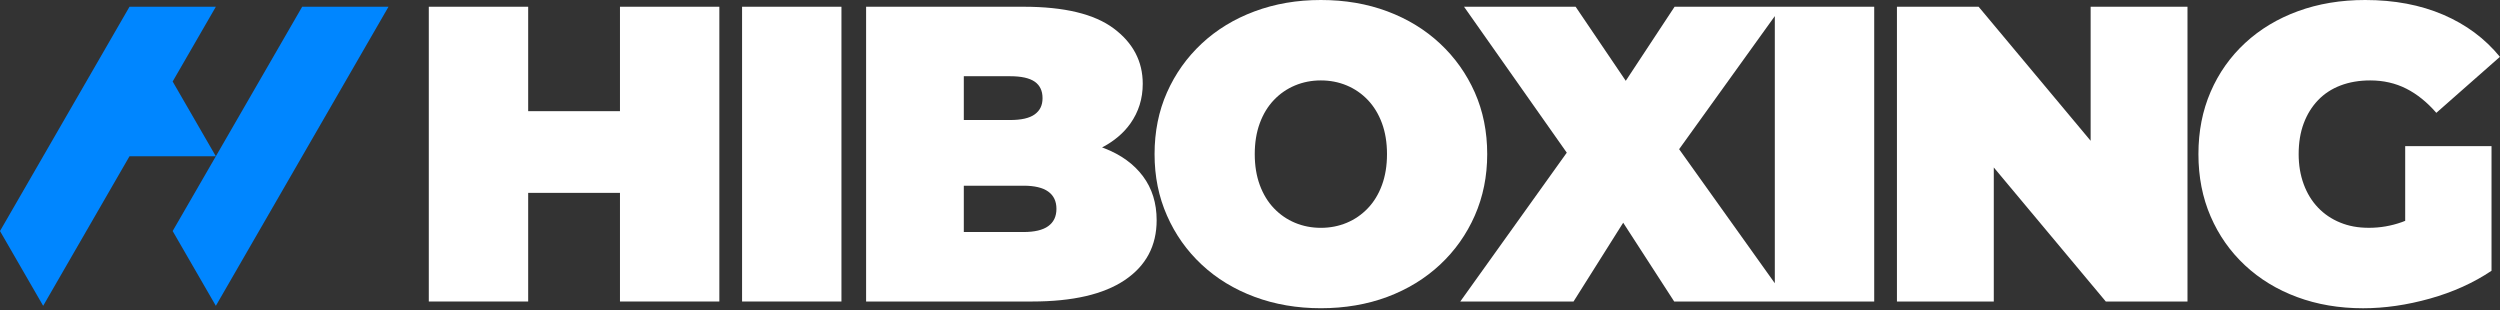
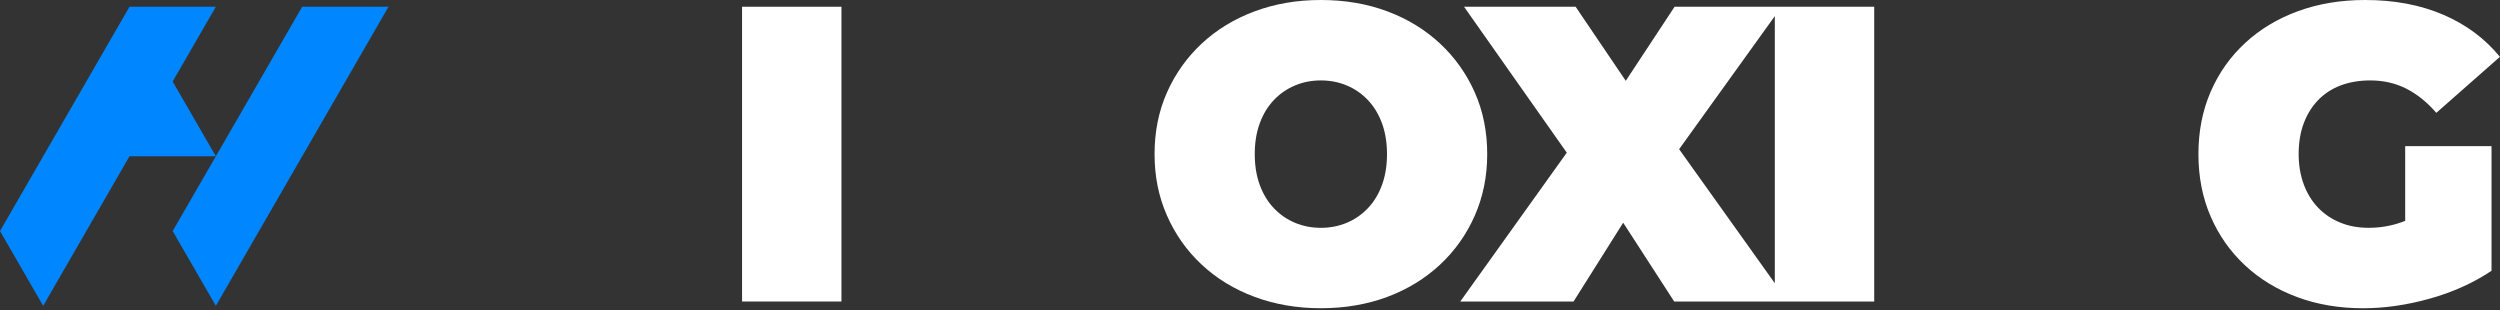
<svg xmlns="http://www.w3.org/2000/svg" width="1079" height="134" viewBox="0 0 1079 134" fill="none">
  <rect x="0" y="0" width="1079" height="134" fill="#333333" stroke="none" />
-   <path d="M267.58 47.98H227.96V2.91H185.07V130.13H227.96V83.24H267.58V130.13H310.47V2.91H267.58V47.98Z" fill="white" />
  <path d="M363.17 2.91H320.28V130.13H363.17V2.91Z" fill="white" />
-   <path d="M476.59 63.97C476.29 63.85 475.96 63.75 475.65 63.64C480.81 60.93 484.89 57.51 487.85 53.34C491.42 48.31 493.21 42.59 493.21 36.17C493.21 26.48 489.03 18.51 480.67 12.27C472.31 6.03 459.34 2.91 441.78 2.91H373.81V130.13H445.42C462.99 130.13 476.34 127.04 485.49 120.86C494.64 114.68 499.21 106.08 499.21 95.05C499.21 87.66 497.24 81.33 493.3 76.06C489.36 70.79 483.79 66.76 476.58 63.97H476.59ZM435.97 32.9C440.81 32.9 444.36 33.69 446.6 35.26C448.84 36.84 449.96 39.2 449.96 42.35C449.96 45.5 448.84 47.71 446.6 49.35C444.36 50.99 440.81 51.8 435.97 51.8H415.98V32.9H435.97ZM452.42 97.6C450.06 99.3 446.51 100.14 441.79 100.14H415.98V80.15H441.79C446.52 80.15 450.06 81 452.42 82.69C454.78 84.39 455.96 86.87 455.96 90.14C455.96 93.41 454.78 95.9 452.42 97.59V97.6Z" fill="white" />
  <path d="M641.88 66.52C641.88 56.83 640.09 47.95 636.52 39.89C632.94 31.83 627.95 24.81 621.53 18.81C615.11 12.81 607.54 8.18 598.81 4.91C590.08 1.64 580.51 0 570.09 0C559.67 0 550.25 1.64 541.47 4.91C532.68 8.18 525.08 12.82 518.66 18.81C512.24 24.81 507.24 31.84 503.67 39.89C500.09 47.95 498.31 56.82 498.31 66.52C498.31 76.22 500.1 84.94 503.67 93.05C507.24 101.17 512.24 108.23 518.66 114.22C525.08 120.22 532.68 124.85 541.47 128.12C550.25 131.39 559.79 133.03 570.09 133.03C580.39 133.03 590.08 131.39 598.81 128.12C607.53 124.85 615.1 120.21 621.53 114.22C627.95 108.22 632.95 101.17 636.52 93.05C640.09 84.93 641.88 76.09 641.88 66.52ZM596.45 79.88C595 83.82 592.97 87.15 590.36 89.88C587.75 92.61 584.73 94.7 581.27 96.15C577.81 97.6 574.09 98.33 570.09 98.33C566.09 98.33 562.37 97.6 558.91 96.15C555.45 94.7 552.43 92.61 549.82 89.88C547.21 87.15 545.19 83.82 543.73 79.88C542.28 75.94 541.55 71.49 541.55 66.52C541.55 61.55 542.28 57.1 543.73 53.16C545.18 49.22 547.21 45.89 549.82 43.16C552.42 40.43 555.45 38.34 558.91 36.89C562.37 35.44 566.09 34.71 570.09 34.71C574.09 34.71 577.81 35.44 581.27 36.89C584.73 38.34 587.75 40.43 590.36 43.16C592.96 45.89 594.99 49.22 596.45 53.16C597.9 57.1 598.63 61.55 598.63 66.52C598.63 71.49 597.9 75.94 596.45 79.88Z" fill="white" />
  <path d="M766.01 2.91H722.75L701.68 34.88L680.04 2.91H631.88L676.22 65.89L630.25 130.13H679.14L700.57 96.12L722.58 130.13H808.91V2.91H766.02H766.01ZM724.71 64.39L766.01 6.95V122.24L724.71 64.39Z" fill="white" />
-   <path d="M902.32 60.76L853.97 2.91H818.72V130.13H860.52V72.28L908.86 130.13H944.12V2.91H902.32V60.76Z" fill="white" />
  <path d="M1038.08 95.31C1037.59 95.51 1037.11 95.7 1036.63 95.87C1032.02 97.51 1027.3 98.32 1022.45 98.32C1017.6 98.32 1013.7 97.56 1010 96.05C1006.3 94.54 1003.12 92.39 1000.46 89.6C997.79 86.81 995.73 83.45 994.28 79.51C992.83 75.57 992.1 71.24 992.1 66.52C992.1 61.55 992.83 57.13 994.28 53.25C995.73 49.37 997.79 46.04 1000.46 43.25C1003.12 40.46 1006.37 38.34 1010.18 36.89C1013.99 35.44 1018.27 34.71 1022.99 34.71C1028.68 34.71 1033.86 35.89 1038.53 38.25C1043.19 40.61 1047.53 44.1 1051.52 48.7L1078.96 24.53C1072.54 16.66 1064.39 10.6 1054.52 6.36C1044.64 2.12 1033.41 0 1020.81 0C1010.27 0 1000.61 1.61 991.82 4.82C983.03 8.03 975.43 12.61 969.01 18.54C962.59 24.48 957.62 31.51 954.11 39.62C950.59 47.74 948.84 56.7 948.84 66.52C948.84 76.34 950.59 85.3 954.11 93.42C957.62 101.54 962.56 108.57 968.92 114.5C975.28 120.44 982.79 125.01 991.46 128.22C1000.12 131.43 1009.6 133.04 1019.9 133.04C1029.23 133.04 1038.86 131.65 1048.8 128.86C1058.73 126.07 1067.58 122.08 1075.34 116.86V63.06H1038.08V95.31Z" fill="white" />
  <path d="M74.52 35.18L93.16 67.45H55.89L37.26 99.72L18.63 131.99L0 99.72L18.63 67.45L55.89 2.91H93.16L74.52 35.18Z" fill="#0086FF" />
  <path d="M167.68 2.91L149.05 35.18L130.42 67.45L111.79 99.72L93.16 131.99L74.52 99.72L93.16 67.45L111.79 35.18L130.42 2.91H167.68Z" fill="#0086FF" />
</svg>